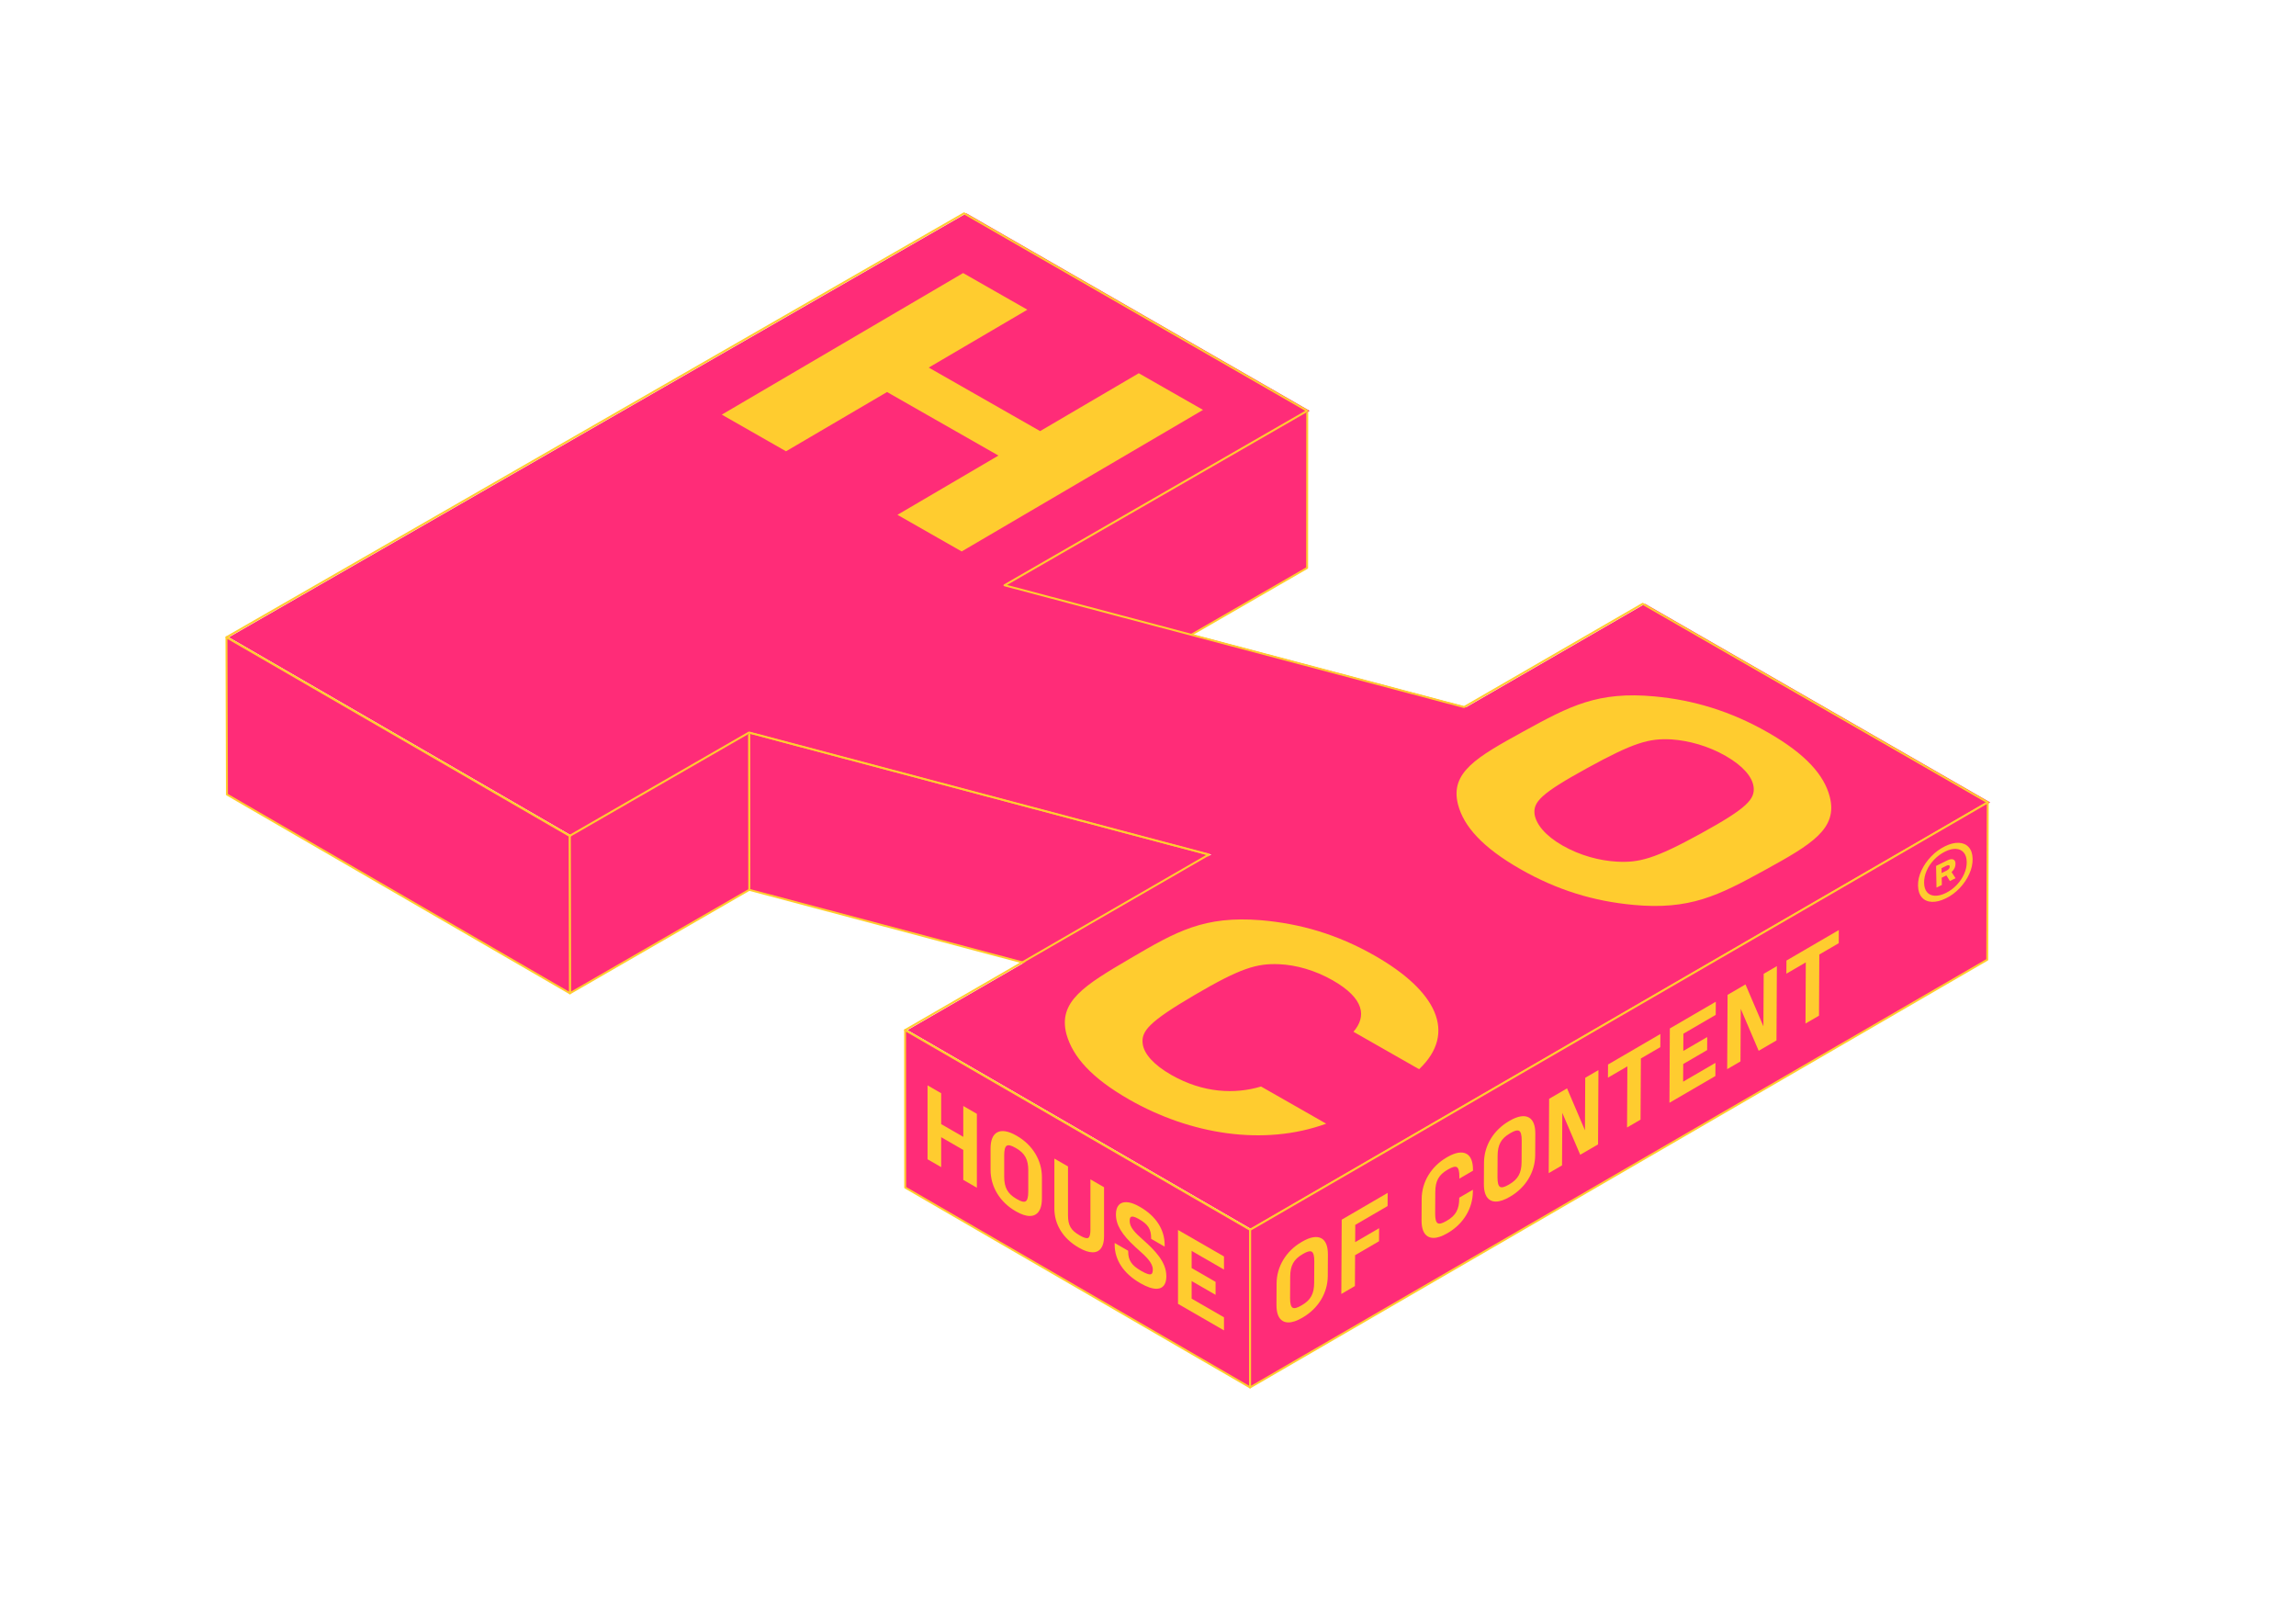
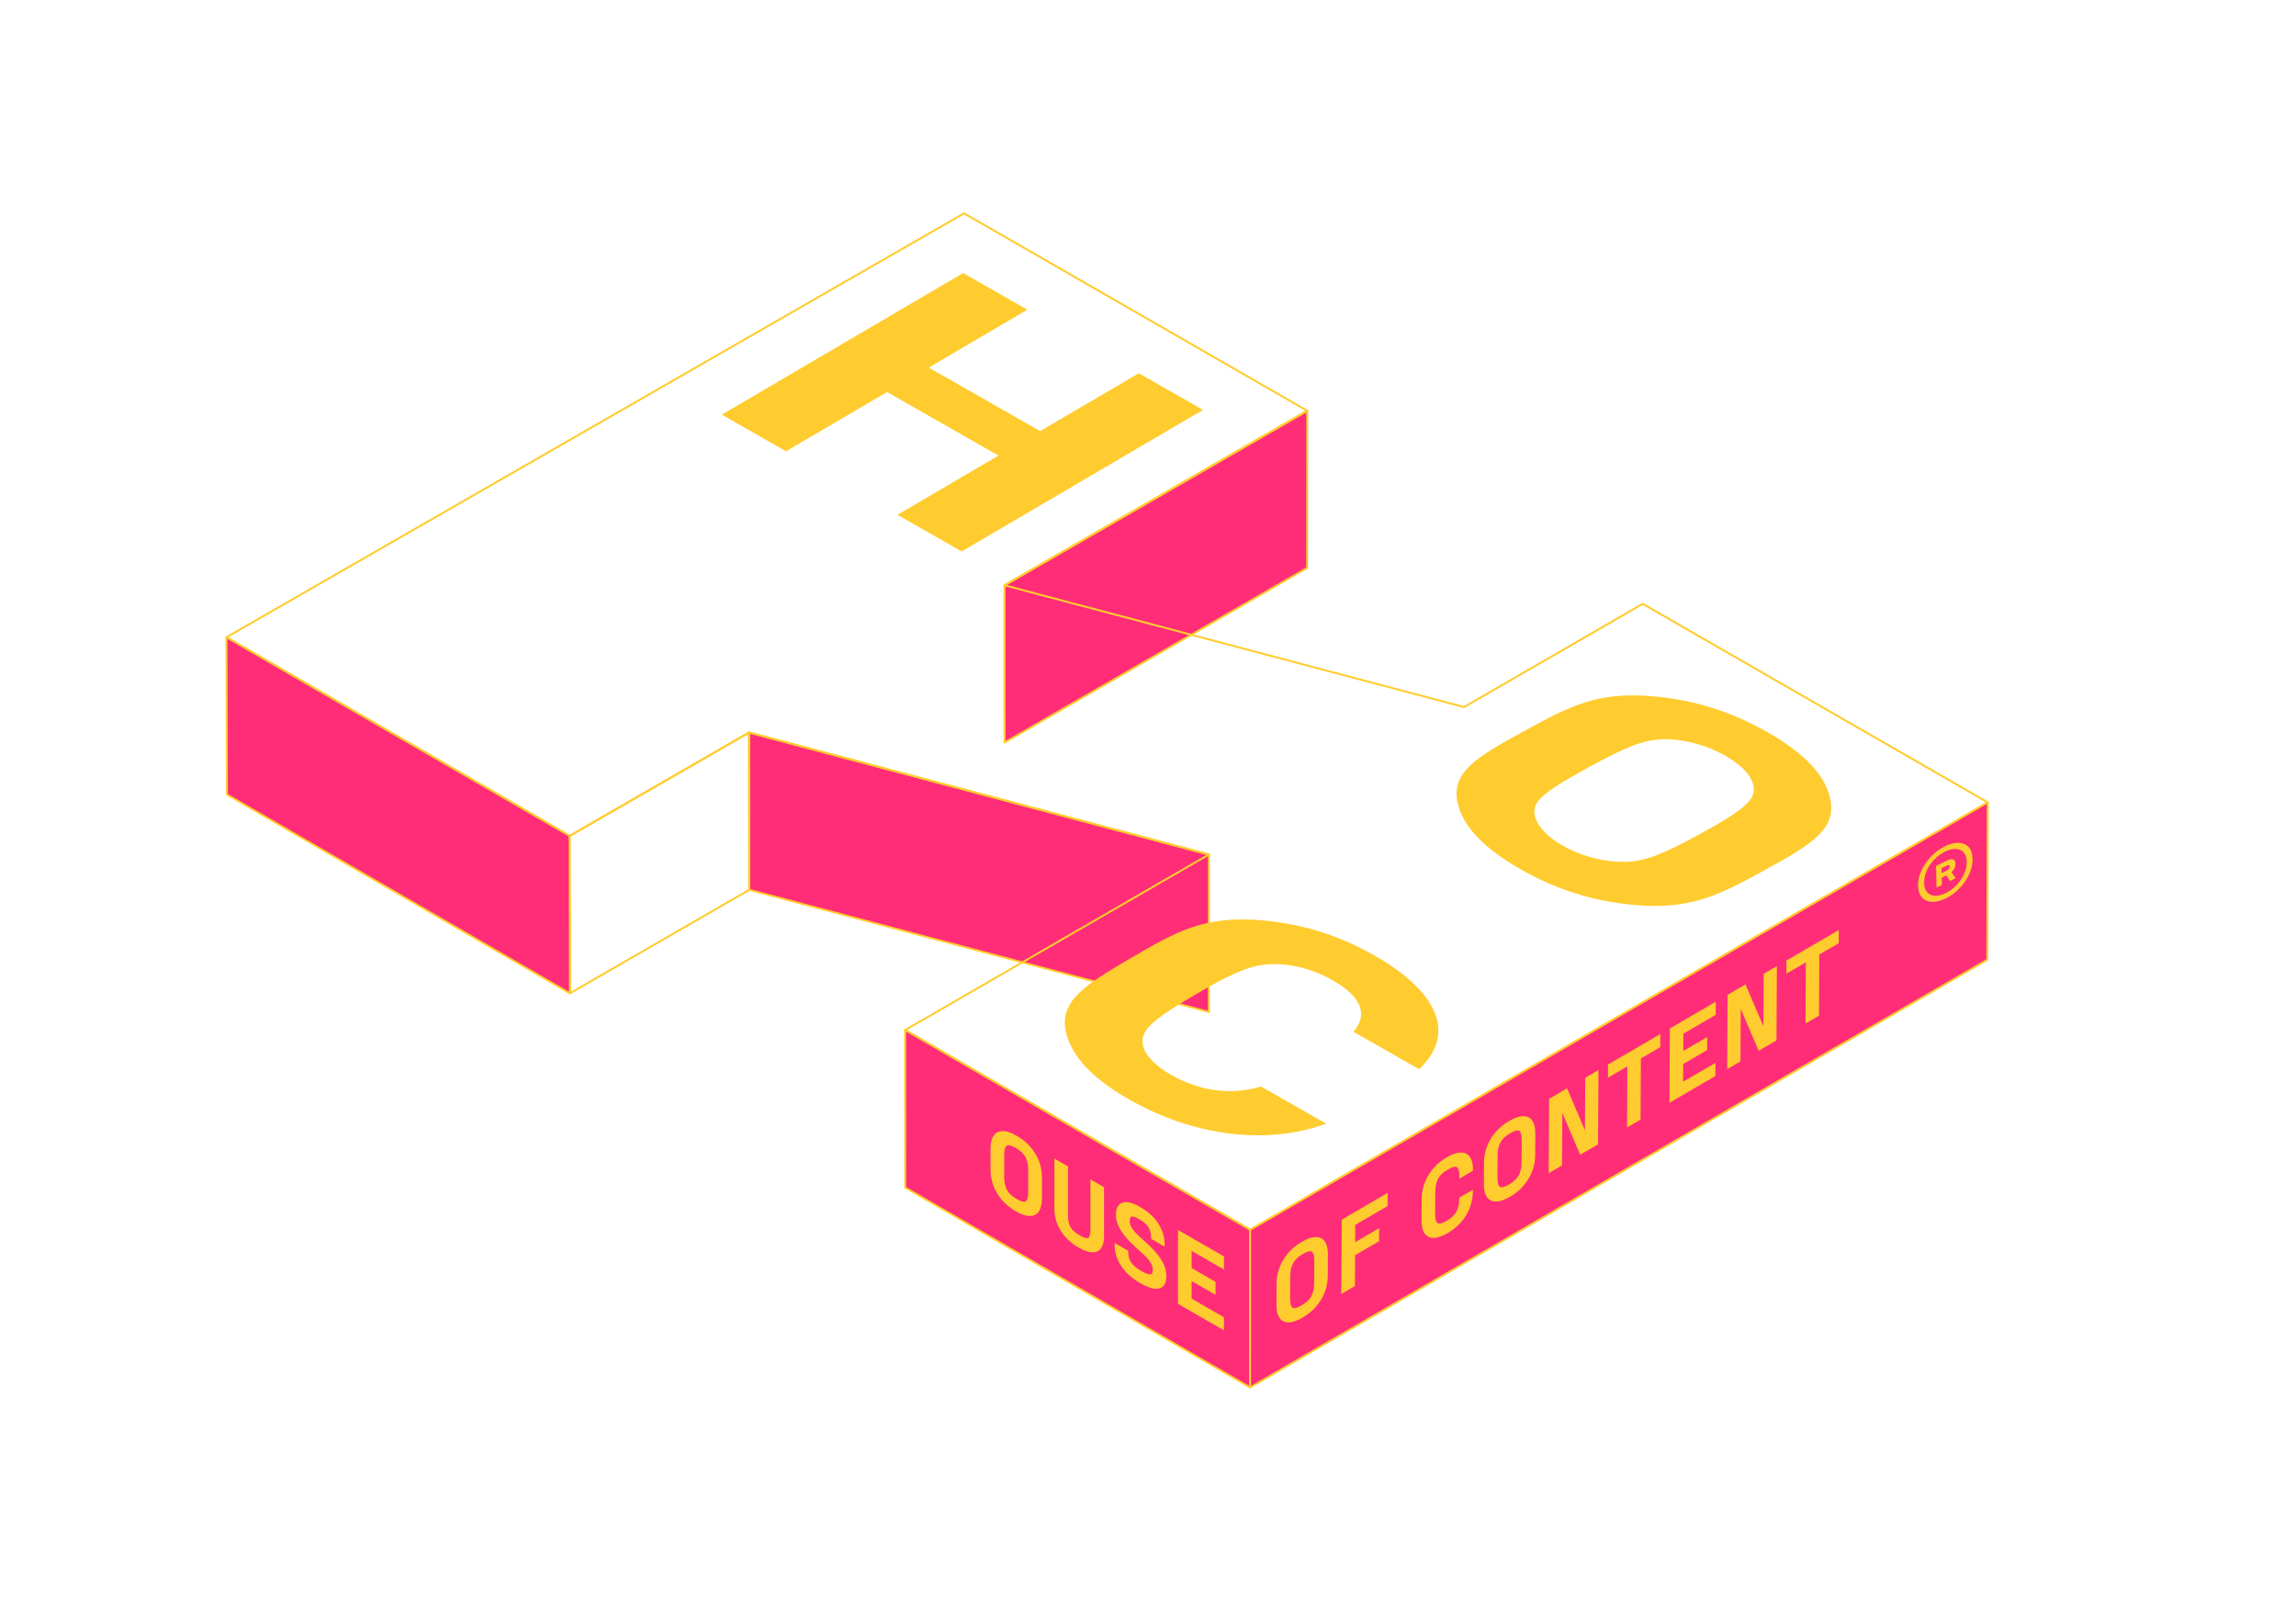
<svg xmlns="http://www.w3.org/2000/svg" id="Layer_1" data-name="Layer 1" viewBox="0 0 939.72 655.07">
  <defs>
    <style> .cls-1 { stroke-linecap: round; stroke-linejoin: round; } .cls-1, .cls-2 { stroke: #ffcc2f; stroke-width: .8px; } .cls-1, .cls-2, .cls-3 { fill: none; } .cls-4 { fill: #ff2c78; } .cls-5 { fill: #ffcc2f; } .cls-2, .cls-3 { stroke-miterlimit: 10; } .cls-3 { stroke: #000; stroke-width: .25px; } </style>
  </defs>
  <polygon class="cls-3" points="123.88 308.46 123.88 307.83 123.9 307.84 123.9 308.47 123.88 308.46 123.88 308.46" />
  <polygon class="cls-4" points="306.66 364.14 494.76 414.1 494.78 349.7 306.58 299.76 306.66 364.14" />
  <polygon class="cls-2" points="306.66 364.14 494.76 414.1 494.78 349.7 306.58 299.76 306.66 364.14" />
-   <polygon class="cls-4" points="233.26 406.48 306.66 364.14 306.58 299.76 233.14 342.08 233.26 406.48" />
  <polygon class="cls-1" points="233.26 406.48 306.66 364.14 306.58 299.76 233.14 342.08 233.26 406.48" />
  <polygon class="cls-4" points="411.15 303.86 534.99 232.42 535.03 168.11 411.13 239.52 411.15 303.86" />
  <polygon class="cls-1" points="411.15 303.86 534.99 232.42 535.03 168.11 411.13 239.52 411.15 303.86" />
-   <polygon class="cls-4" points="512.67 503.28 814.56 328.36 673.33 247.1 600.22 289.35 412.12 239.51 536.03 168.11 395.57 87.3 93.68 260.79 234.14 342.08 307.58 299.76 495.78 349.7 371.44 421.54 512.67 503.28" />
  <polygon class="cls-1" points="511.67 503.28 813.56 328.36 672.33 247.1 599.22 289.35 411.12 239.51 535.03 168.11 394.57 87.3 92.68 260.79 233.14 342.08 306.58 299.76 494.78 349.7 370.44 421.54 511.67 503.28" />
  <polygon class="cls-4" points="370.48 485.98 511.64 567.77 511.67 503.28 370.44 421.54 370.48 485.98" />
  <polygon class="cls-1" points="370.48 485.98 511.64 567.77 511.67 503.28 370.44 421.54 370.48 485.98" />
  <polygon class="cls-4" points="92.88 325.14 233.26 406.48 233.14 342.08 92.68 260.79 92.88 325.14" />
  <polygon class="cls-1" points="92.88 325.14 233.26 406.48 233.14 342.08 92.68 260.79 92.88 325.14" />
  <polygon class="cls-4" points="511.64 567.77 813.36 392.75 813.56 328.36 511.67 503.28 511.64 567.77" />
  <polygon class="cls-1" points="511.64 567.77 813.36 392.75 813.56 328.36 511.67 503.28 511.64 567.77" />
-   <polygon class="cls-5" points="394.25 465.23 385.21 460.02 385.21 447.38 379.63 444.16 379.63 474.41 385.21 477.62 385.21 465.37 394.25 470.59 394.25 482.84 399.82 486.06 399.82 455.81 394.25 452.59 394.25 465.23" />
  <path class="cls-5" d="M416.26,464.87l-.26-.15c-3.33-1.92-6.07-2.36-7.94-1.28-1.75,1.01-2.64,3.24-2.64,6.62v8.68c0,6.88,3.81,13.18,10.18,16.86l.26.15c2.14,1.23,4.03,1.86,5.62,1.86.88,0,1.66-.19,2.32-.58,1.75-1.01,2.64-3.24,2.64-6.62v-8.68c0-6.87-3.8-13.17-10.17-16.85M420.85,478.96v8.68c0,2.26-.36,3.56-1.08,3.98-.67.38-1.82.1-3.51-.88l-.26-.15c-3.6-2.08-5-4.63-5-9.1v-8.68c0-2.26.36-3.56,1.08-3.98.67-.38,1.82-.09,3.52.88l.26.15c3.6,2.07,5,4.63,5,9.1" />
  <path class="cls-5" d="M446.3,503.11c0,1.98-.29,3.11-.89,3.45-.59.34-1.69.04-3.37-.93l-.26-.15c-3.48-2.01-4.66-4.06-4.66-8.13v-20.01l-5.58-3.22v20.47c0,6.49,3.58,12.27,9.83,15.88l.26.15c2.14,1.24,4.03,1.86,5.59,1.86.83,0,1.57-.18,2.2-.54,1.62-.94,2.45-2.98,2.45-6.08v-20.01l-5.58-3.22v20.47Z" />
  <path class="cls-5" d="M467.73,507.27c-3.14-2.78-5.37-4.96-5.37-7.65,0-.88.19-1.43.56-1.64.38-.22,1.22-.25,3.1.83l.26.15c3.64,2.1,4.87,4.07,4.87,7.78v.23l5.53,3.2v-.7c0-6.28-3.55-11.79-10-15.51l-.26-.15c-3.21-1.85-5.93-2.34-7.66-1.36-1.3.74-1.98,2.21-2.02,4.38-.04,4.37,2.28,8.28,8,13.53.41.38.85.77,1.28,1.16,2.86,2.55,5.81,5.2,5.81,8,0,1-.2,1.63-.6,1.86-.63.37-1.97-.05-4-1.21l-.26-.15c-3.85-2.22-5.22-4.3-5.22-7.94v-.23l-5.53-3.19v.7c0,6.25,3.67,11.81,10.35,15.66l.26.15c2.56,1.48,4.75,2.23,6.46,2.23.81,0,1.51-.17,2.09-.5,1.32-.76,1.99-2.32,1.99-4.64,0-5.92-4.76-10.65-9.64-14.99" />
  <polygon class="cls-5" points="482.14 533.57 500.96 544.43 500.96 539.08 487.72 531.44 487.72 524.24 497.52 529.89 497.52 524.58 487.72 518.92 487.72 511.9 500.96 519.54 500.96 514.18 482.14 503.33 482.14 533.57" />
  <path class="cls-5" d="M540.9,506.8c-1.86-1.08-4.6-.63-7.92,1.31l-.26.15c-6.37,3.71-10.19,10.05-10.23,16.96l-.05,8.73c-.02,3.4.85,5.64,2.59,6.65.67.39,1.45.58,2.33.57,1.57,0,3.46-.64,5.59-1.88l.26-.15c6.37-3.71,10.19-10.05,10.23-16.97l.05-8.73c.02-3.4-.85-5.64-2.59-6.65M537.92,516.23l-.05,8.73c-.02,4.5-1.44,7.07-5.03,9.16l-.26.15c-1.7.99-2.85,1.28-3.51.89-.73-.42-1.07-1.73-1.06-4l.05-8.73c.02-4.5,1.44-7.07,5.03-9.16l.26-.15c1.21-.71,2.14-1.06,2.82-1.06.27,0,.5.05.69.16.72.42,1.07,1.73,1.06,4" />
  <polygon class="cls-5" points="548.98 529.53 554.55 526.28 554.62 513.66 564.42 507.95 564.45 502.61 554.65 508.32 554.69 501.25 567.92 493.55 567.95 488.16 549.14 499.12 548.98 529.53" />
  <path class="cls-5" d="M600.28,472.21c-1.86-1.08-4.6-.63-7.92,1.3l-.26.15c-6.37,3.71-10.19,10.05-10.23,16.96l-.05,8.73c-.02,3.4.85,5.64,2.59,6.65.67.39,1.45.58,2.33.58,1.57,0,3.46-.64,5.59-1.88l.26-.15c6.37-3.71,10.2-10.05,10.23-16.97v-.7s-5.57,3.25-5.57,3.25v.23c-.03,4.55-1.39,7.04-5.03,9.16l-.26.15c-1.71,1-2.86,1.29-3.52.91-.72-.42-1.06-1.73-1.05-4.01l.05-8.73c.02-4.55,1.39-7.04,5.03-9.16l.26-.15c1.7-.99,2.86-1.29,3.52-.91.72.42,1.06,1.73,1.05,4.01v.7s5.57-3.25,5.57-3.25v-.23c.02-3.4-.85-5.64-2.59-6.65" />
  <path class="cls-5" d="M625.79,457.34c-1.86-1.08-4.6-.63-7.92,1.31l-.26.15c-6.37,3.71-10.19,10.05-10.23,16.96l-.05,8.73c-.02,3.4.85,5.64,2.59,6.65.67.39,1.45.58,2.33.57,1.57,0,3.46-.64,5.59-1.88l.26-.15c6.37-3.71,10.19-10.05,10.23-16.97l.05-8.73c.02-3.4-.85-5.64-2.59-6.65M622.81,466.78l-.05,8.73c-.02,4.5-1.44,7.07-5.03,9.16l-.26.15c-1.7.99-2.84,1.28-3.51.89-.72-.42-1.07-1.73-1.06-4l.05-8.73c.02-4.5,1.44-7.07,5.03-9.16l.26-.15c1.21-.71,2.14-1.06,2.82-1.06.27,0,.5.05.69.16.72.42,1.07,1.73,1.06,4" />
  <polygon class="cls-5" points="648.7 462.55 641.37 445.39 634.04 449.66 633.87 480.07 639.32 476.9 639.43 455.41 646.76 472.56 654.06 468.32 654.22 437.91 648.82 441.05 648.7 462.55" />
  <polygon class="cls-5" points="658.11 441.01 666.06 436.38 665.93 461.4 671.45 458.18 671.59 433.15 679.54 428.52 679.57 423.14 658.14 435.63 658.11 441.01" />
  <polygon class="cls-5" points="683.28 451.29 702.08 440.34 702.11 434.95 688.88 442.66 688.92 435.43 698.71 429.72 698.74 424.38 688.95 430.08 688.99 423.02 702.22 415.31 702.25 409.93 683.44 420.88 683.28 451.29" />
  <polygon class="cls-5" points="721.74 420 714.4 402.85 707.07 407.12 706.91 437.53 712.35 434.36 712.47 412.86 719.8 430.02 727.09 425.77 727.25 395.36 721.85 398.51 721.74 420" />
  <polygon class="cls-5" points="731.38 392.96 731.17 393.08 731.14 398.46 739.09 393.83 738.96 418.86 744.49 415.64 744.62 390.61 752.57 385.98 752.6 380.6 731.38 392.96" />
  <polygon class="cls-5" points="367.31 210.68 408.65 186.43 363.05 160.43 321.71 184.68 295.42 169.68 394.19 111.74 420.49 126.74 380.12 150.42 425.71 176.42 466.08 152.74 492.38 167.74 393.6 225.67 367.31 210.68" />
  <path class="cls-5" d="M668.38,370.29c-15.76-1.47-30.83-5.86-46.24-14.69-15.42-8.83-23.1-17.49-25.39-26.36-3.39-13.12,7.64-19.39,26.72-29.88,19.07-10.48,30.48-16.54,53.79-14.36,15.76,1.47,31.01,5.96,46.43,14.8,15.42,8.84,22.91,17.38,25.2,26.25,3.39,13.12-7.45,19.5-26.53,29.99-19.08,10.48-30.68,16.43-53.98,14.26M717.7,321.87c-.54-3.93-4.26-8.43-11.4-12.52-7.14-4.09-15.08-6.28-22.25-6.77-9.1-.49-15.37,1.27-34.44,11.75-19.08,10.48-22.2,13.89-21.52,19,.72,4.04,4.31,8.61,11.45,12.7,7.15,4.09,15.22,6.2,22.21,6.58,9.1.49,15.42-1.08,34.49-11.57,19.07-10.48,22.15-14.07,21.47-19.19" />
  <path class="cls-5" d="M462.23,450c-15.51-8.85-23.12-17.52-25.73-26.71-3.58-13.44,7.33-20.06,26.19-31.12,18.87-11.07,30.16-17.47,53.43-15.59,15.93,1.38,31.03,5.66,46.54,14.5,25.16,14.35,33.91,31.54,18.16,46.47l-26.87-15.32c5.4-6.23,4.55-13.61-8.5-21.06-7.19-4.1-15-6.31-21.97-6.59-9.08-.36-15.64,1.51-34.51,12.58-18.87,11.07-22.02,14.89-21.26,20.13.59,4.03,4.51,8.51,11.71,12.61,13.05,7.44,26.02,7.94,36.71,4.73l26.67,15.21c-25.59,9.32-55.62,4.39-80.59-9.85" />
  <path class="cls-5" d="M801.71,344.9c1.7.08,3.06.68,4.07,1.8,1.01,1.12,1.54,2.69,1.58,4.72.04,2.06-.41,4.13-1.37,6.24-.95,2.1-2.25,4.03-3.92,5.78-1.66,1.75-3.52,3.14-5.58,4.15-2.12,1.04-4.04,1.53-5.77,1.47-1.73-.07-3.1-.67-4.12-1.82-1.01-1.15-1.54-2.75-1.58-4.81-.04-2.03.42-4.09,1.39-6.18.97-2.09,2.3-4.02,3.99-5.77,1.69-1.75,3.58-3.14,5.67-4.17,2.05-1.01,3.93-1.48,5.63-1.4M800.82,362.18c1.31-1.36,2.33-2.87,3.07-4.53.74-1.66,1.09-3.31,1.06-4.95-.03-1.64-.44-2.92-1.23-3.83-.78-.91-1.85-1.4-3.18-1.48-1.34-.07-2.82.29-4.45,1.1-1.66.82-3.15,1.92-4.48,3.3-1.33,1.39-2.35,2.9-3.07,4.56s-1.06,3.3-1.03,4.94c.03,1.64.43,2.91,1.2,3.82.77.9,1.84,1.39,3.2,1.45,1.36.06,2.86-.32,4.51-1.13,1.63-.8,3.1-1.89,4.41-3.25M798.75,356.89l1.64,2.5-2.33,1.15-1.43-2.3-1.92.94.06,2.97-2.19,1.08-.17-8.87,4.45-2.2c1.09-.54,1.95-.69,2.56-.45.61.24.93.8.94,1.71.04,1.26-.5,2.42-1.61,3.46M794.68,357.28l2.03-1c.87-.43,1.3-.97,1.28-1.64,0-.34-.14-.53-.39-.57-.25-.04-.56.03-.93.21l-2.03,1,.04,1.99Z" />
</svg>